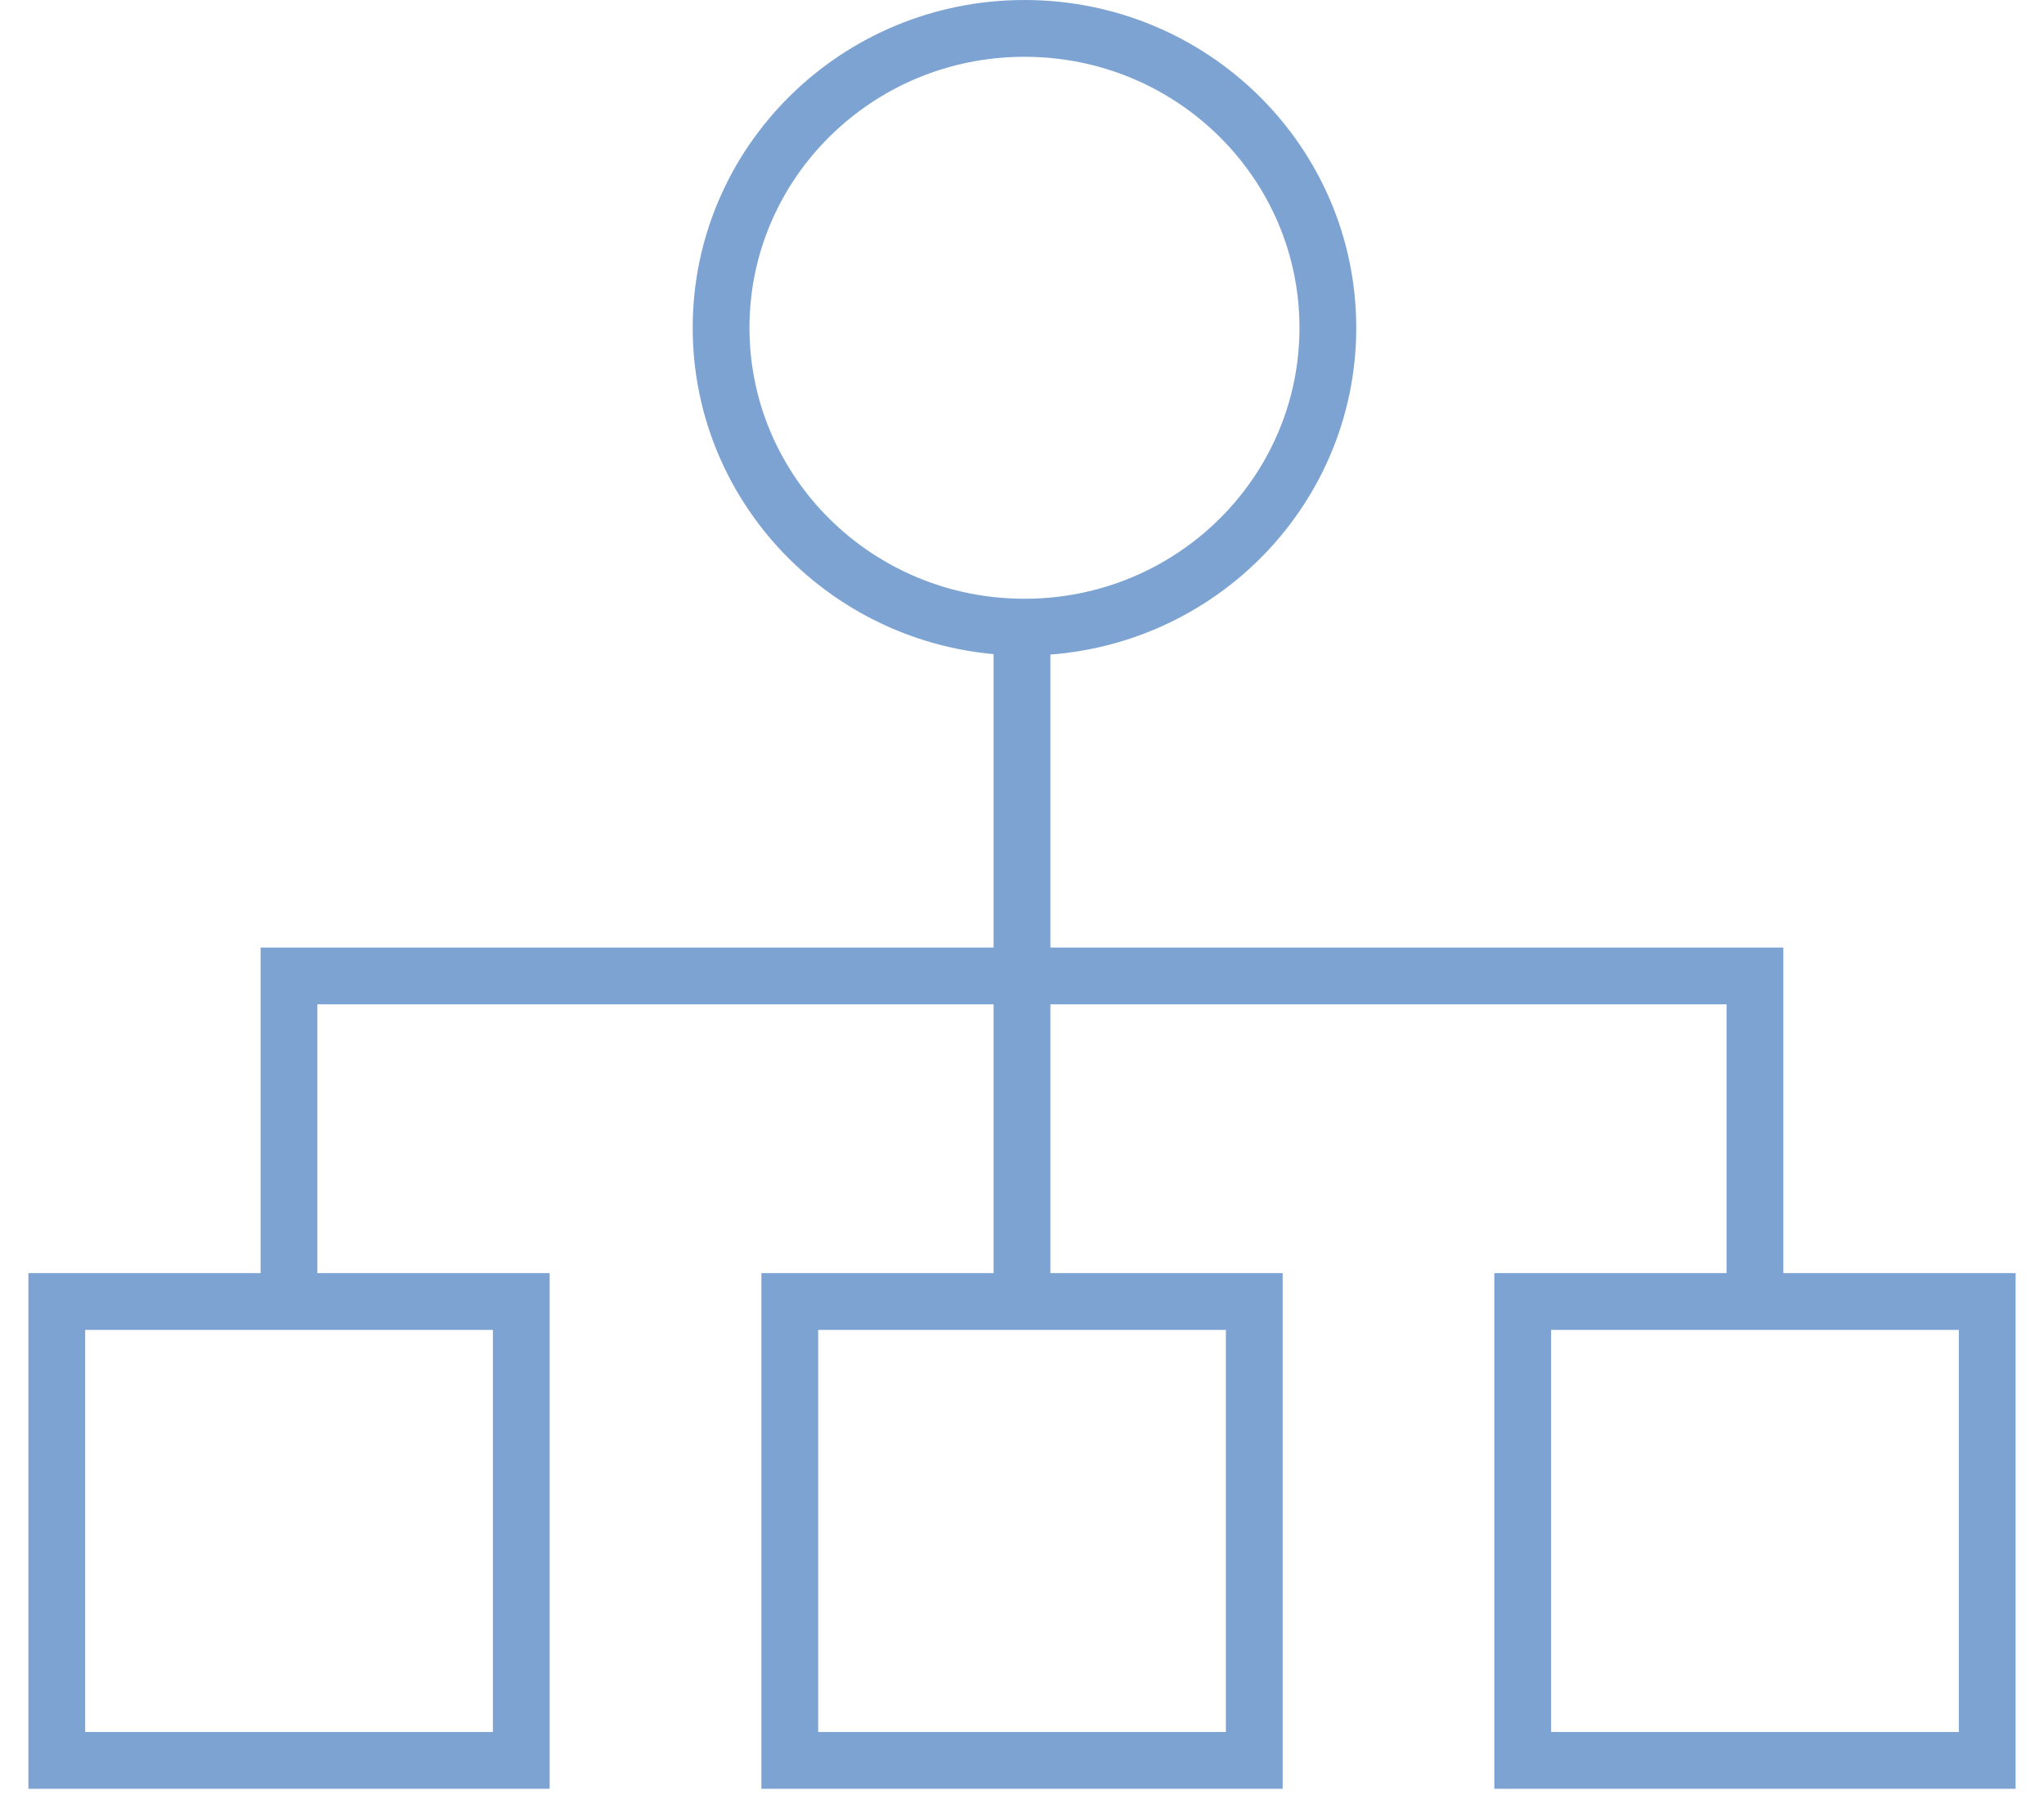
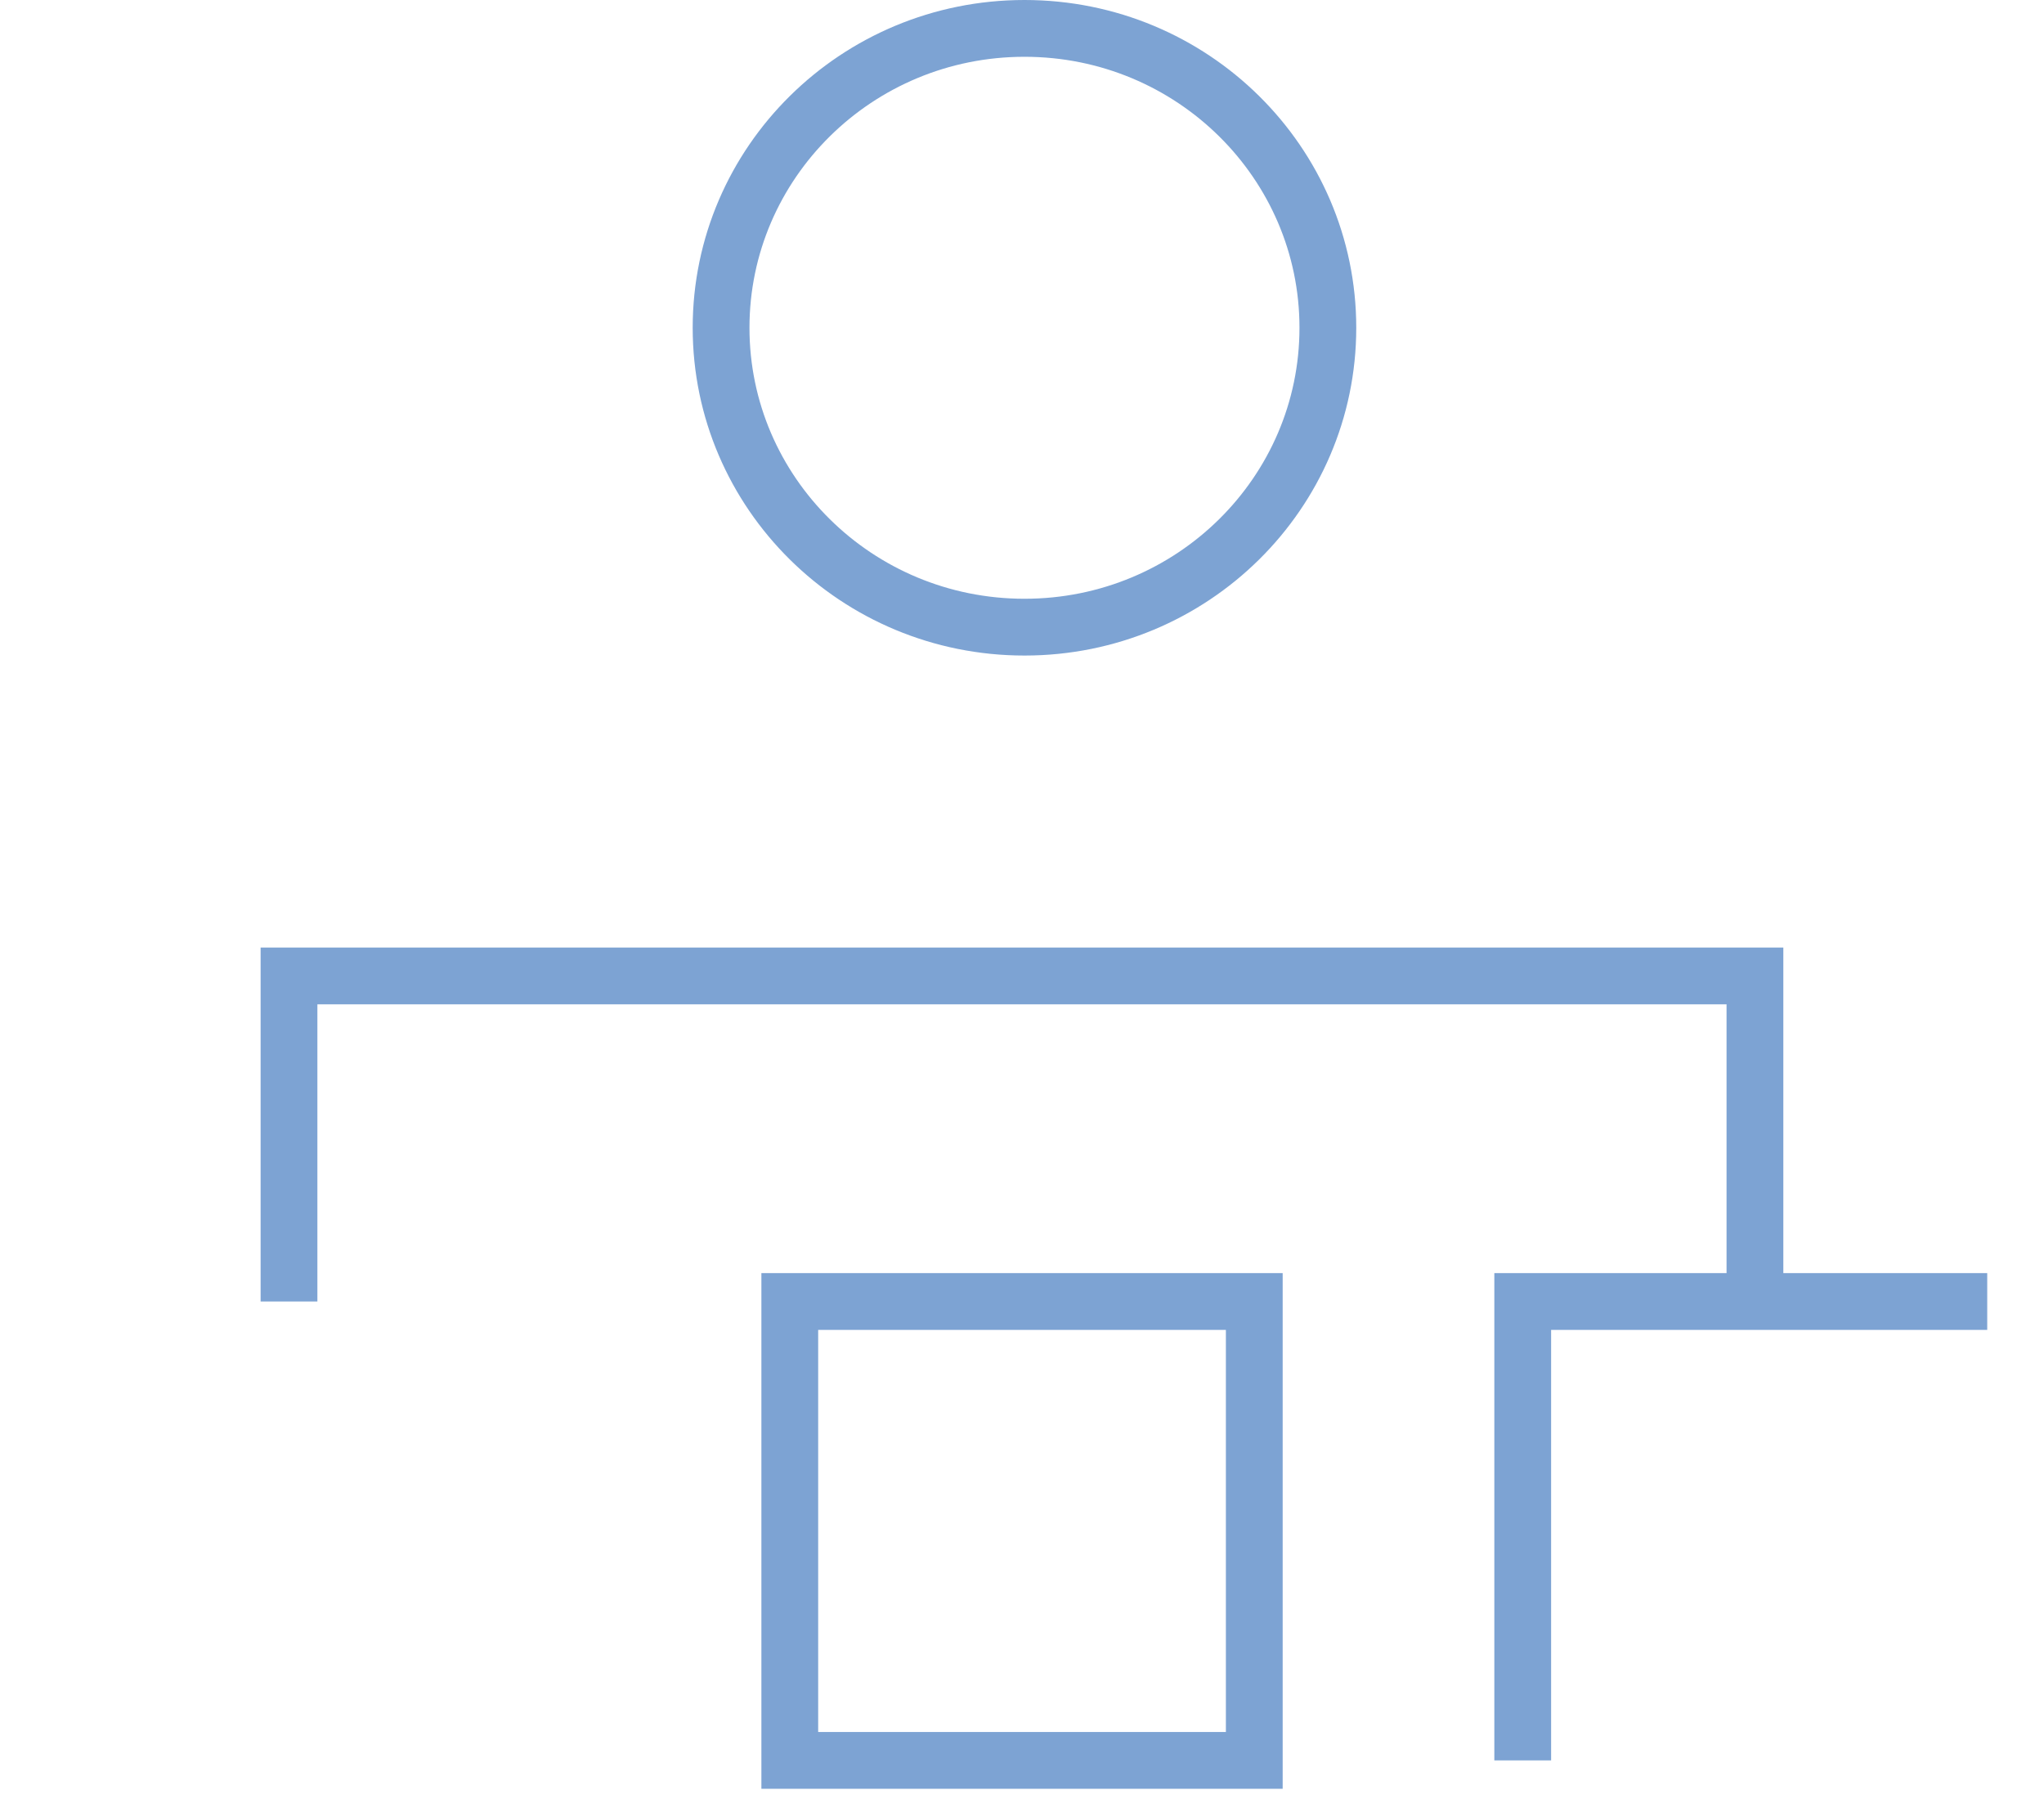
<svg xmlns="http://www.w3.org/2000/svg" width="36" height="32" viewBox="0 0 36 32" fill="none">
  <path d="M22.091 22.919H13.91V31H22.091V22.919Z" stroke="#7DA3D3" stroke-miterlimit="10" />
-   <path d="M9.181 22.919H1V31H9.181V22.919Z" stroke="#7DA3D3" stroke-miterlimit="10" />
-   <path d="M35 22.919H26.819V31H35V22.919Z" stroke="#7DA3D3" stroke-miterlimit="10" />
-   <path d="M18 11.448V22.919" stroke="#7DA3D3" stroke-miterlimit="10" />
+   <path d="M35 22.919H26.819V31V22.919Z" stroke="#7DA3D3" stroke-miterlimit="10" />
  <path d="M5.09 22.919V17.186H30.909V22.919" stroke="#7DA3D3" stroke-miterlimit="10" />
  <path d="M23.387 5.772C23.387 8.678 21.001 11.044 18.044 11.044C15.087 11.044 12.7 8.678 12.7 5.772C12.7 2.866 15.087 0.5 18.044 0.5C21.001 0.5 23.387 2.866 23.387 5.772Z" stroke="#7DA3D3" />
</svg>